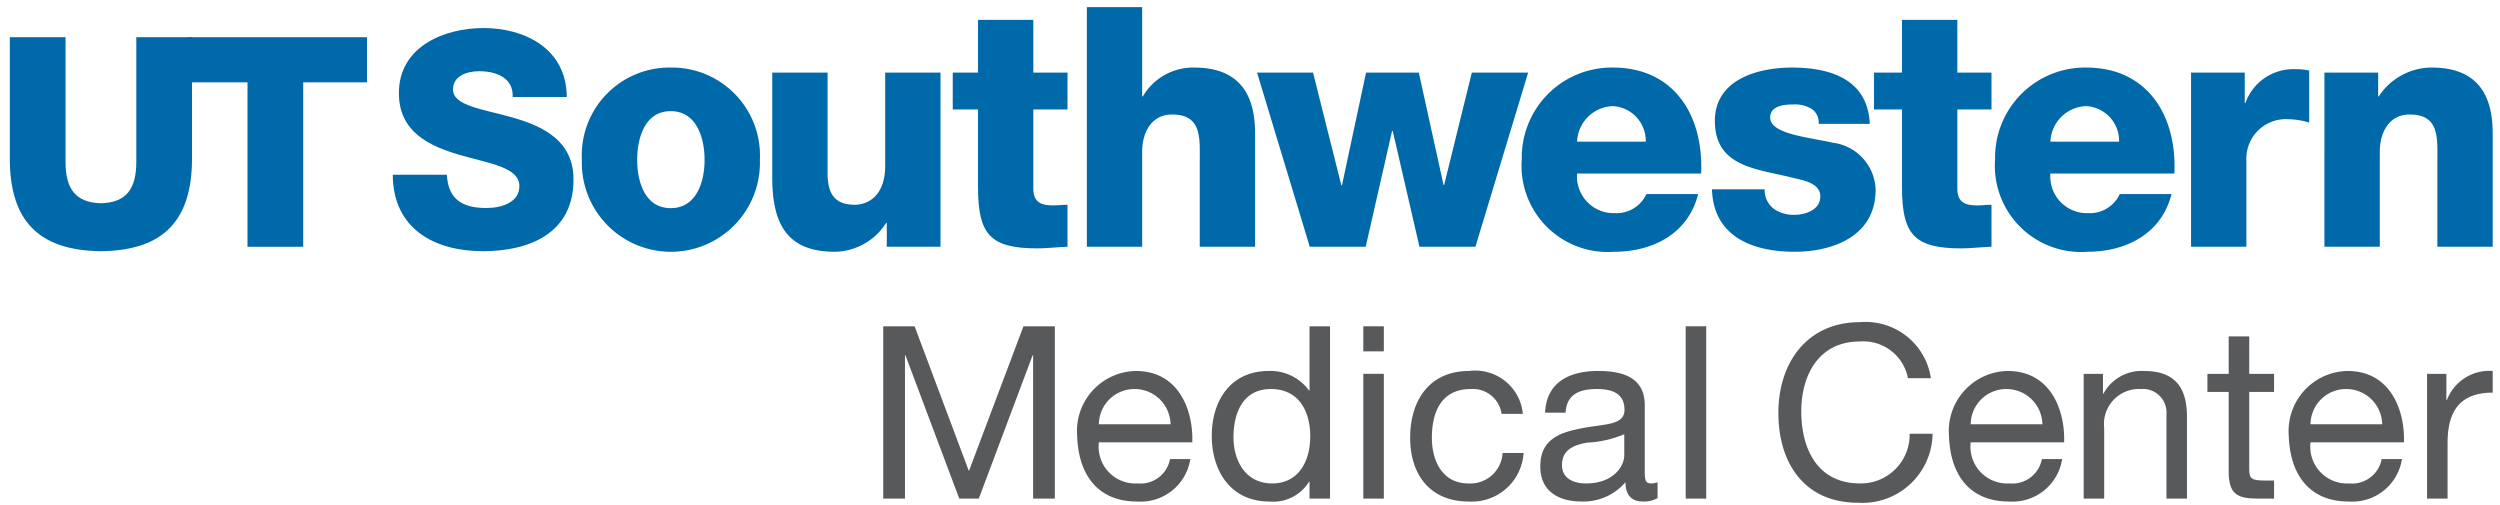
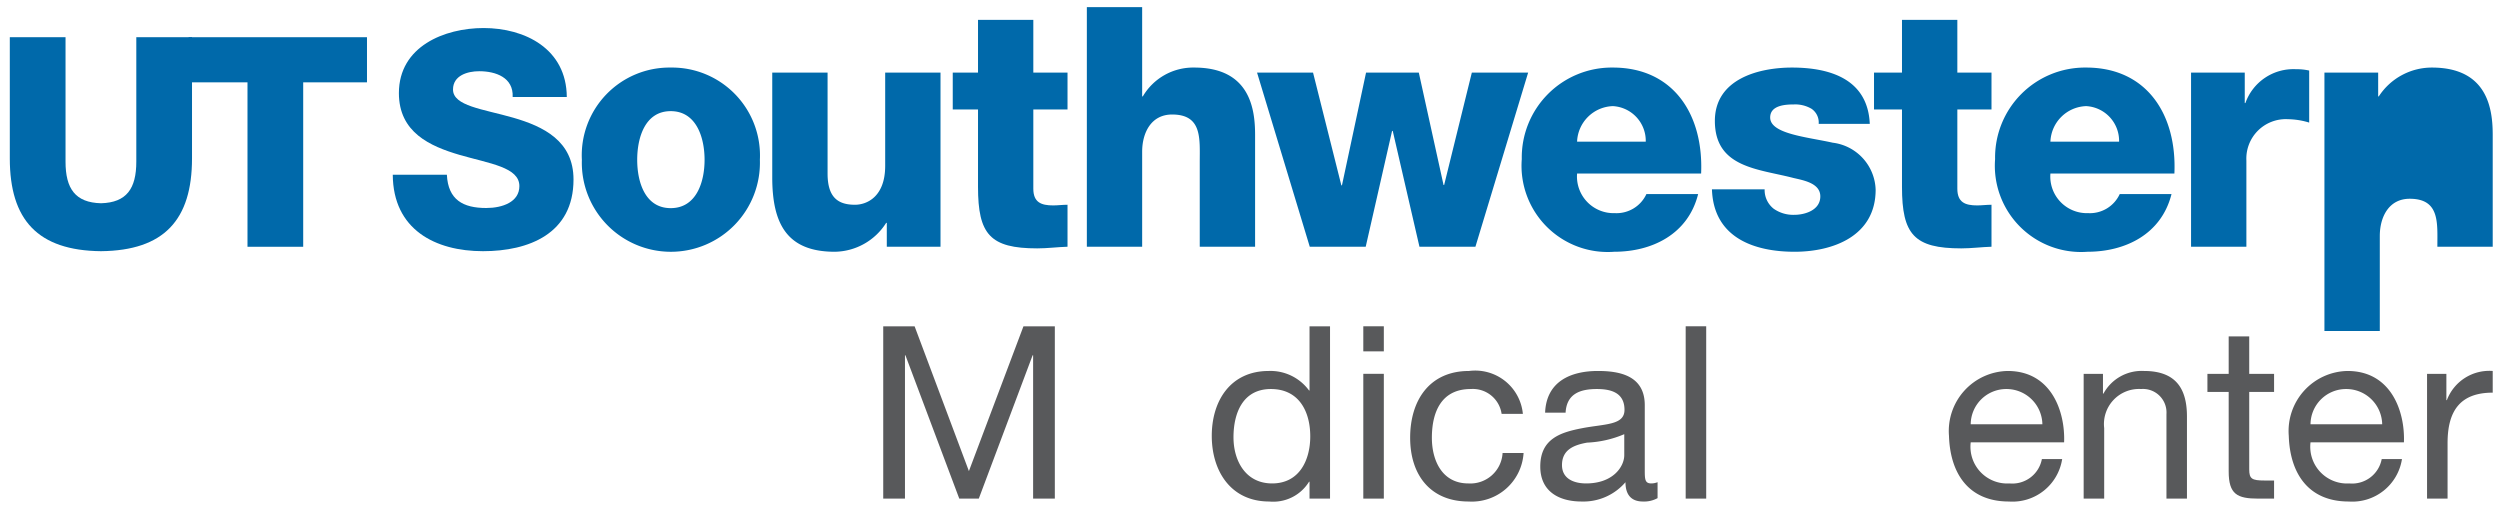
<svg xmlns="http://www.w3.org/2000/svg" viewBox="0 0 131.803 26.645">
  <defs>
    <style>
      .a {
        fill: #58595b;
      }

      .b {
        fill: #0069aa;
      }
    </style>
  </defs>
  <title>UT Southwestern Medical Center logo</title>
  <g>
    <polygon class="a" points="46.565 17.203 48.219 17.203 51.082 24.837 53.958 17.203 55.612 17.203 55.612 26.288 54.467 26.288 54.467 18.731 54.441 18.731 51.603 26.288 50.574 26.288 47.735 18.731 47.711 18.731 47.711 26.288 46.565 26.288 46.565 17.203" />
-     <path class="a" d="M62.756,24.201a2.65,2.65,0,0,1-2.812,2.239c-2.099,0-3.093-1.451-3.155-3.459a3.166,3.166,0,0,1,3.092-3.423c2.327,0,3.041,2.174,2.977,3.764h-4.924a1.938,1.938,0,0,0,2.049,2.165,1.584,1.584,0,0,0,1.704-1.286Zm-1.043-1.832a1.894,1.894,0,0,0-1.896-1.859,1.874,1.874,0,0,0-1.883,1.859Z" />
    <path class="a" d="M70.121,26.288h-1.081v-.891h-.025a2.216,2.216,0,0,1-2.101,1.043c-2.022,0-3.028-1.603-3.028-3.459,0-1.859.993-3.423,3.003-3.423a2.522,2.522,0,0,1,2.126,1.029h.025v-3.384h1.081Zm-3.054-.801c1.451,0,2.011-1.248,2.011-2.482,0-1.299-.586-2.495-2.075-2.495-1.476,0-1.972,1.26-1.972,2.545,0,1.235.637,2.432,2.036,2.432" />
    <path class="a" d="M72.957,18.524h-1.082v-1.322h1.082Zm-1.082,1.184h1.082v6.579h-1.082Z" />
    <path class="a" d="M79.167,21.821a1.533,1.533,0,0,0-1.628-1.311c-1.566,0-2.049,1.236-2.049,2.57,0,1.21.548,2.407,1.921,2.407a1.702,1.702,0,0,0,1.807-1.603h1.107a2.733,2.733,0,0,1-2.901,2.556c-2.01,0-3.079-1.399-3.079-3.36,0-1.971,1.018-3.522,3.105-3.522a2.524,2.524,0,0,1,2.838,2.263Z" />
    <path class="a" d="M87.389,26.262a1.465,1.465,0,0,1-.776.178c-.56,0-.916-.304-.916-1.018a2.921,2.921,0,0,1-2.316,1.018c-1.196,0-2.176-.534-2.176-1.844,0-1.489,1.106-1.808,2.227-2.025,1.195-.227,2.213-.151,2.213-.964,0-.944-.776-1.097-1.463-1.097-.916,0-1.59.279-1.642,1.248h-1.08c.062-1.628,1.322-2.2,2.786-2.2,1.184,0,2.468.266,2.468,1.805v3.385c0,.51,0,.739.344.739a.916.916,0,0,0,.331-.065Zm-1.756-3.372a5.594,5.594,0,0,1-1.96.446c-.712.127-1.323.382-1.323,1.184,0,.712.611.967,1.272.967,1.426,0,2.011-.891,2.011-1.49Z" />
    <rect class="a" x="88.871" y="17.202" width="1.082" height="9.085" />
-     <path class="a" d="M100.59,19.939a2.392,2.392,0,0,0-2.546-1.934c-2.162,0-3.078,1.782-3.078,3.676,0,2.076.916,3.806,3.093,3.806a2.571,2.571,0,0,0,2.62-2.621h1.209a3.698,3.698,0,0,1-3.932,3.639c-2.824,0-4.198-2.088-4.198-4.735,0-2.634,1.501-4.785,4.301-4.785a3.479,3.479,0,0,1,3.74,2.954Z" />
    <path class="a" d="M108.72,24.201a2.65,2.65,0,0,1-2.812,2.239c-2.099,0-3.093-1.451-3.155-3.459a3.166,3.166,0,0,1,3.091-3.423c2.329,0,3.042,2.174,2.978,3.764h-4.924a1.938,1.938,0,0,0,2.049,2.165,1.584,1.584,0,0,0,1.704-1.286Zm-1.043-1.832a1.894,1.894,0,0,0-1.896-1.859,1.875,1.875,0,0,0-1.883,1.859Z" />
    <path class="a" d="M109.853,19.709h1.018v1.043h.026a2.291,2.291,0,0,1,2.138-1.194c1.73,0,2.264.992,2.264,2.403v4.327h-1.081v-4.453a1.241,1.241,0,0,0-1.336-1.325,1.849,1.849,0,0,0-1.947,2.061v3.717h-1.082Z" />
    <path class="a" d="M118.582,19.709h1.31v.954h-1.31v4.085c0,.497.14.585.813.585h.497v.955h-.828c-1.12,0-1.565-.228-1.565-1.437v-4.188h-1.121v-.954h1.121v-1.973h1.083Z" />
    <path class="a" d="M126.635,24.201a2.65,2.65,0,0,1-2.811,2.239c-2.1,0-3.093-1.451-3.157-3.459a3.167,3.167,0,0,1,3.093-3.423c2.329,0,3.041,2.174,2.978,3.764h-4.925a1.938,1.938,0,0,0,2.049,2.165,1.587,1.587,0,0,0,1.705-1.286Zm-1.043-1.832a1.894,1.894,0,0,0-1.896-1.859,1.873,1.873,0,0,0-1.883,1.859Z" />
    <path class="a" d="M127.957,19.709h1.019v1.387h.026a2.39,2.39,0,0,1,2.417-1.538v1.143c-1.744,0-2.38.993-2.38,2.661v2.926h-1.082Z" />
    <path class="b" d="M23.56,9.211c.063,1.329.86,1.755,2.072,1.755.86,0,1.75-.316,1.75-1.155,0-.996-1.565-1.185-3.146-1.643-1.565-.459-3.206-1.186-3.206-3.259,0-2.468,2.41-3.431,4.465-3.431,2.178,0,4.372,1.091,4.387,3.637h-2.854c.048-1.028-.889-1.36-1.763-1.36-.615,0-1.382.223-1.382.964,0,.871,1.581,1.028,3.177,1.487,1.58.458,3.176,1.218,3.176,3.257,0,2.863-2.364,3.78-4.772,3.78-2.517,0-4.74-1.138-4.757-4.032Z" />
    <path class="b" d="M35.361,3.562a4.638,4.638,0,0,1,4.701,4.864,4.695,4.695,0,1,1-9.385,0,4.624,4.624,0,0,1,4.684-4.864m0,7.411c1.356,0,1.785-1.381,1.785-2.547,0-1.167-.429-2.566-1.785-2.566s-1.767,1.399-1.767,2.566c0,1.166.411,2.547,1.767,2.547" />
    <path class="b" d="M49.585,13.008h-2.832v-1.257h-.034a3.255,3.255,0,0,1-2.711,1.522c-2.557,0-3.294-1.522-3.294-3.928v-5.518h2.917v5.323c0,1.221.514,1.645,1.442,1.645.634,0,1.595-.424,1.595-2.051v-4.917h2.917Z" />
    <path class="b" d="M56.281,5.772h-1.803v4.174c0,.724.414.884,1.048.884.24,0,.499-.035.755-.035v2.213c-.532.016-1.064.087-1.596.087-2.487,0-3.123-.741-3.123-3.238v-4.085h-1.332v-1.945h1.332v-2.78h2.916v2.78h1.803Z" />
    <path class="b" d="M57.3.376h2.916v4.706h.035a3.077,3.077,0,0,1,2.711-1.52c2.967,0,3.208,2.227,3.208,3.553v5.893h-2.918v-4.442c0-1.255.139-2.529-1.458-2.529-1.099,0-1.578.955-1.578,1.964v5.007h-2.916Z" />
    <polygon class="b" points="77.786 13.008 74.835 13.008 73.427 6.903 73.392 6.903 72.002 13.008 69.052 13.008 66.273 3.827 69.225 3.827 70.717 9.77 70.75 9.77 72.02 3.827 74.801 3.827 76.105 9.752 76.137 9.752 77.597 3.827 80.566 3.827 77.786 13.008" />
    <path class="b" d="M83.146,9.15a1.931,1.931,0,0,0,1.99,2.087,1.737,1.737,0,0,0,1.665-1.006h2.727c-.53,2.123-2.435,3.042-4.425,3.042a4.545,4.545,0,0,1-4.873-4.884,4.742,4.742,0,0,1,4.804-4.827c3.191,0,4.787,2.475,4.651,5.588Zm3.62-1.681a1.833,1.833,0,0,0-1.732-1.874,1.951,1.951,0,0,0-1.888,1.874Z" />
    <path class="b" d="M93.034,9.982a1.252,1.252,0,0,0,.481,1.026,1.792,1.792,0,0,0,1.081.318c.567,0,1.373-.246,1.373-.972,0-.708-.909-.85-1.424-.973-1.837-.479-4.135-.532-4.135-3.007,0-2.213,2.316-2.812,4.066-2.812,1.957,0,3.998.581,4.101,2.969h-2.694a.875.875,0,0,0-.376-.795,1.692,1.692,0,0,0-.927-.23c-.48,0-1.254.052-1.254.69,0,.867,1.957,1.027,3.296,1.327a2.579,2.579,0,0,1,2.264,2.478c0,2.457-2.264,3.272-4.272,3.272-2.111,0-4.273-.725-4.358-3.291Z" />
    <path class="b" d="M104.994,5.772h-1.801v4.174c0,.724.412.884,1.047.884.24,0,.497-.035.754-.035v2.213c-.531.016-1.063.087-1.594.087-2.489,0-3.125-.741-3.125-3.238v-4.085h-1.475v-1.945h1.475v-2.78h2.918v2.78h1.801Z" />
    <path class="b" d="M108.1,9.15a1.931,1.931,0,0,0,1.991,2.087,1.732,1.732,0,0,0,1.664-1.006h2.73c-.533,2.123-2.438,3.042-4.428,3.042a4.546,4.546,0,0,1-4.873-4.884,4.741,4.741,0,0,1,4.804-4.827c3.191,0,4.787,2.475,4.649,5.588Zm3.621-1.681a1.834,1.834,0,0,0-1.733-1.874,1.95,1.95,0,0,0-1.888,1.874Z" />
    <path class="b" d="M115.515,3.827h2.831v1.608h.033a2.686,2.686,0,0,1,2.677-1.786,2.917,2.917,0,0,1,.687.071v2.743a3.955,3.955,0,0,0-1.115-.178,2.079,2.079,0,0,0-2.196,2.176v4.547h-2.917Z" />
-     <path class="b" d="M122.547,3.827h2.833v1.255h.033a3.336,3.336,0,0,1,2.798-1.52c2.967,0,3.208,2.227,3.208,3.553v5.893h-2.918v-4.442c0-1.255.138-2.529-1.459-2.529-1.096,0-1.576.955-1.576,1.964v5.007h-2.919Z" />
+     <path class="b" d="M122.547,3.827h2.833v1.255h.033a3.336,3.336,0,0,1,2.798-1.52c2.967,0,3.208,2.227,3.208,3.553v5.893h-2.918c0-1.255.138-2.529-1.459-2.529-1.096,0-1.576.955-1.576,1.964v5.007h-2.919Z" />
    <polygon class="b" points="19.348 4.341 15.985 4.341 15.985 13.01 13.048 13.01 13.048 4.341 9.945 4.341 9.945 1.962 19.348 1.962 19.348 4.341" />
    <path class="b" d="M5.326,13.243c3.33-.034,4.797-1.659,4.797-4.89v-6.391h-2.937v6.563c0,1.415-.508,2.154-1.86,2.191-1.359-.034-1.871-.773-1.871-2.191v-6.563H.517v6.391c0,3.235,1.47,4.857,4.809,4.89" />
  </g>
</svg>